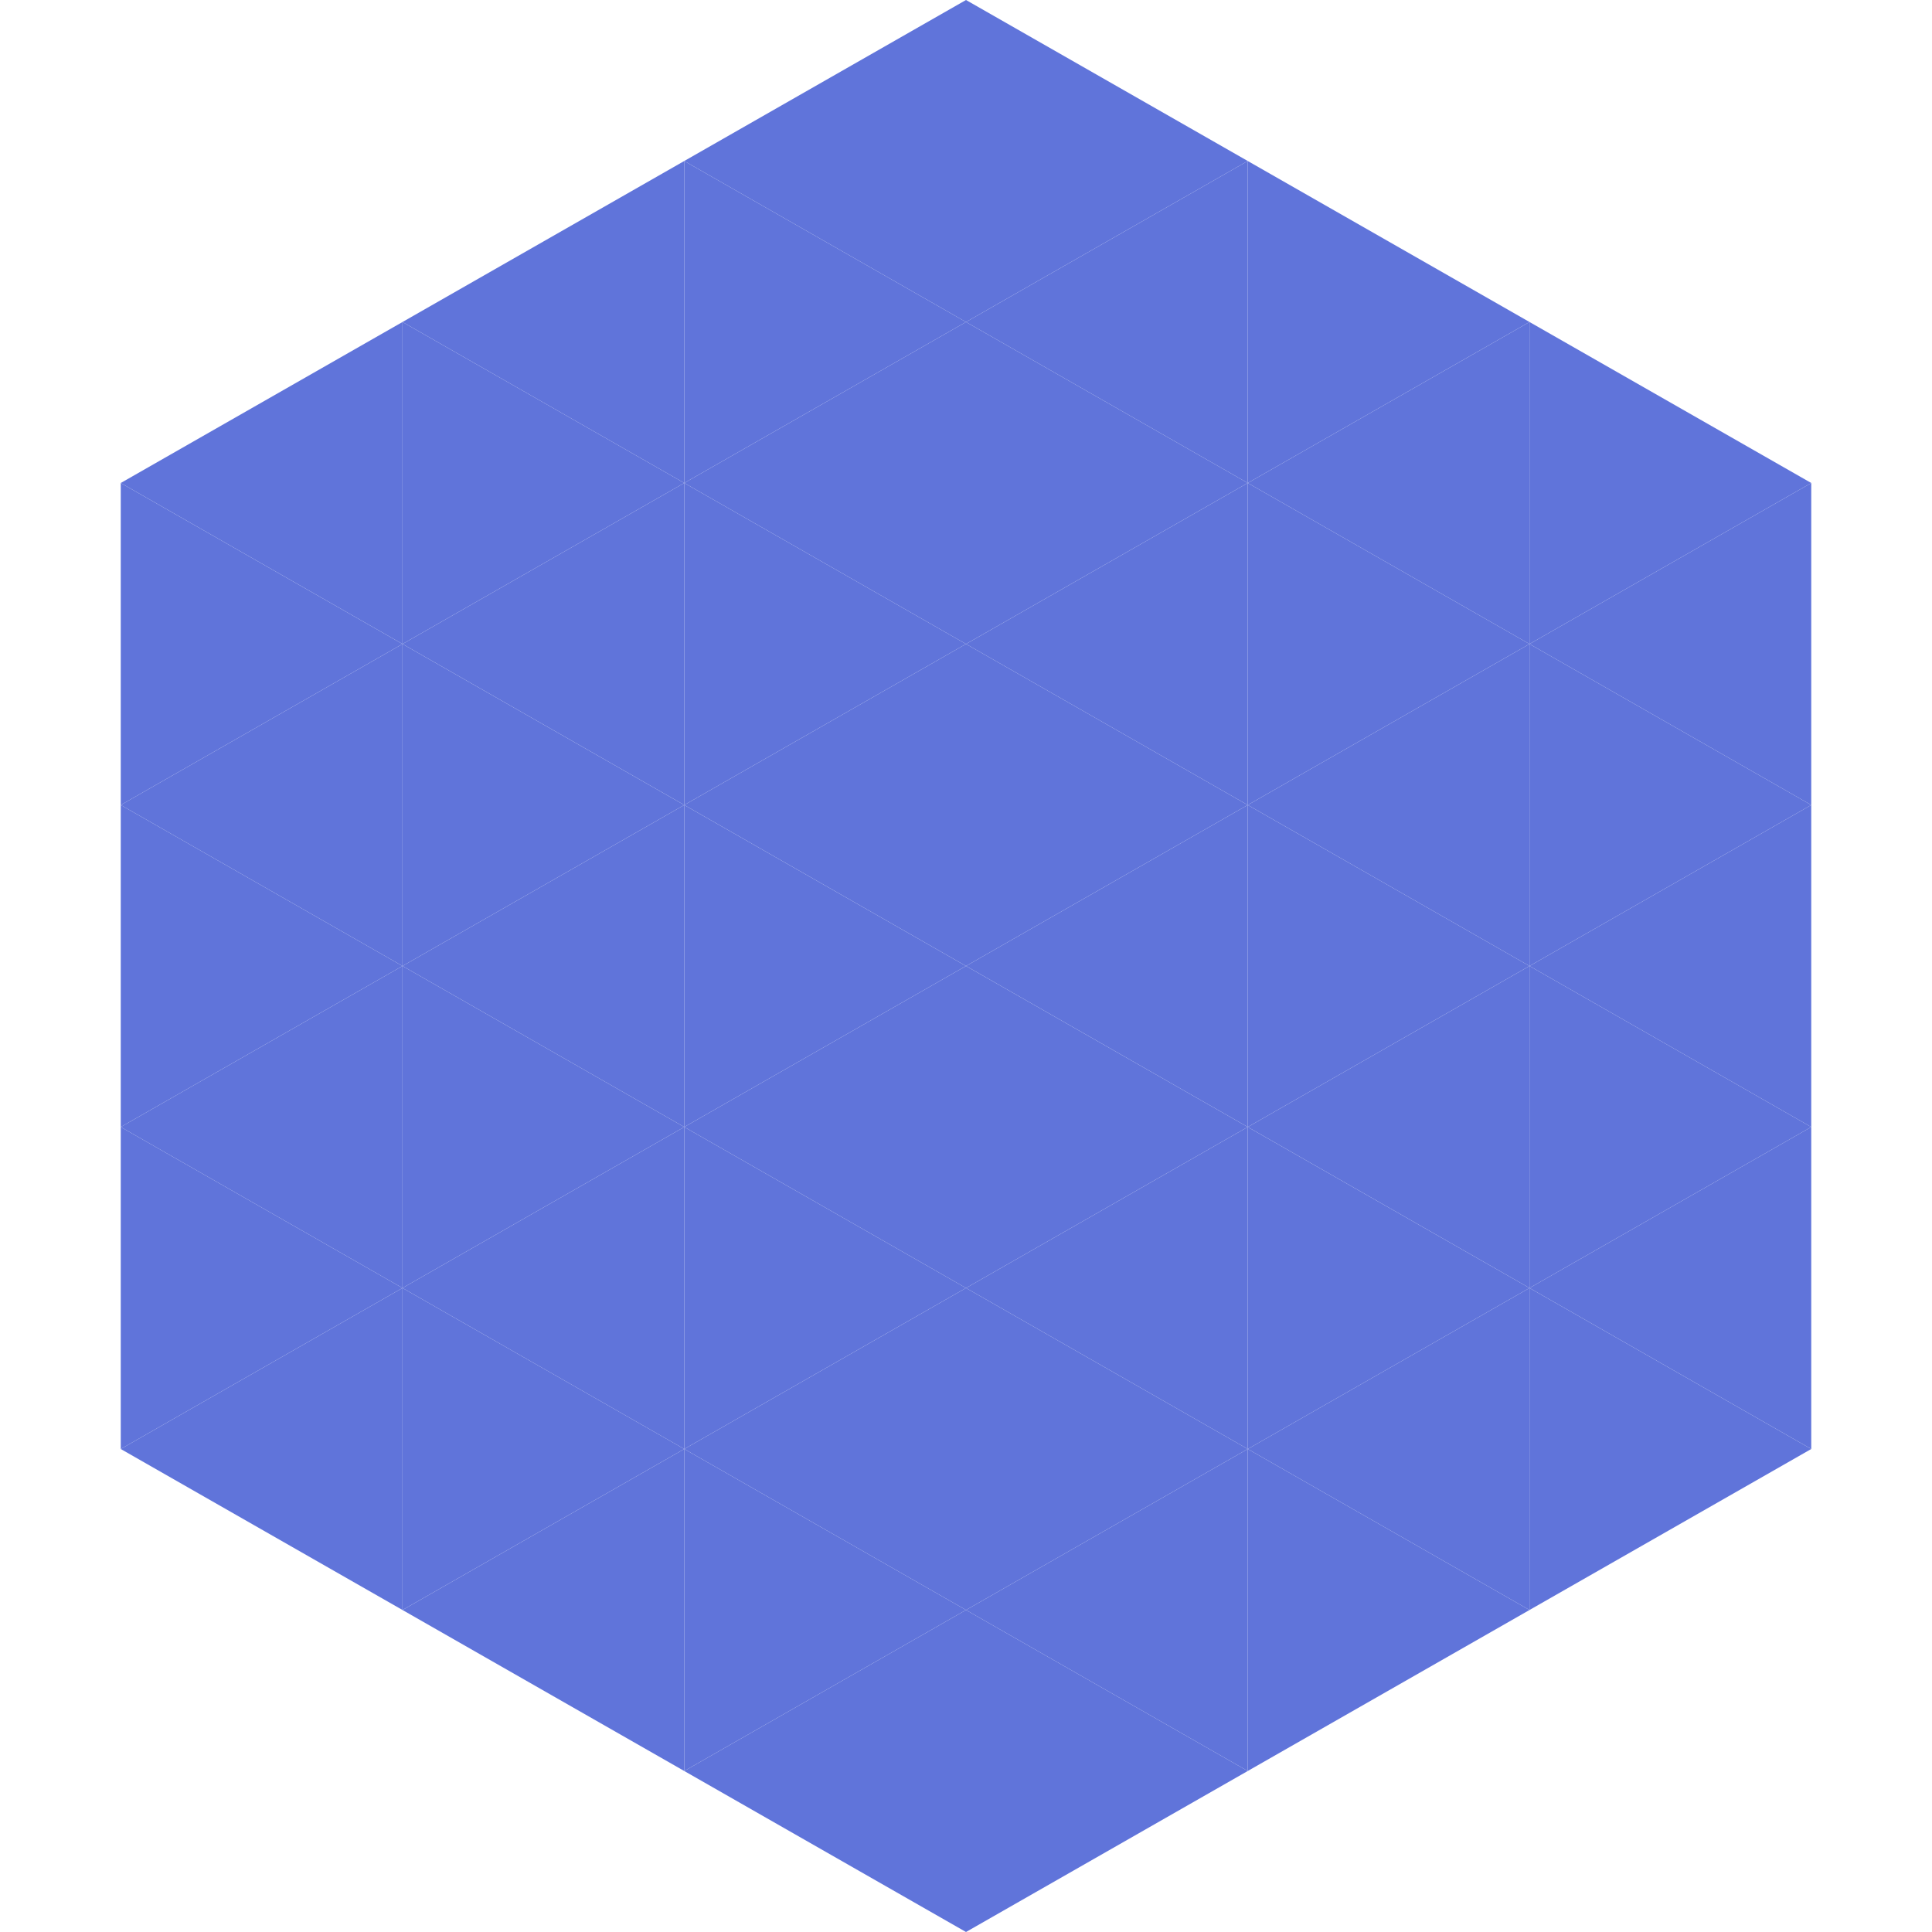
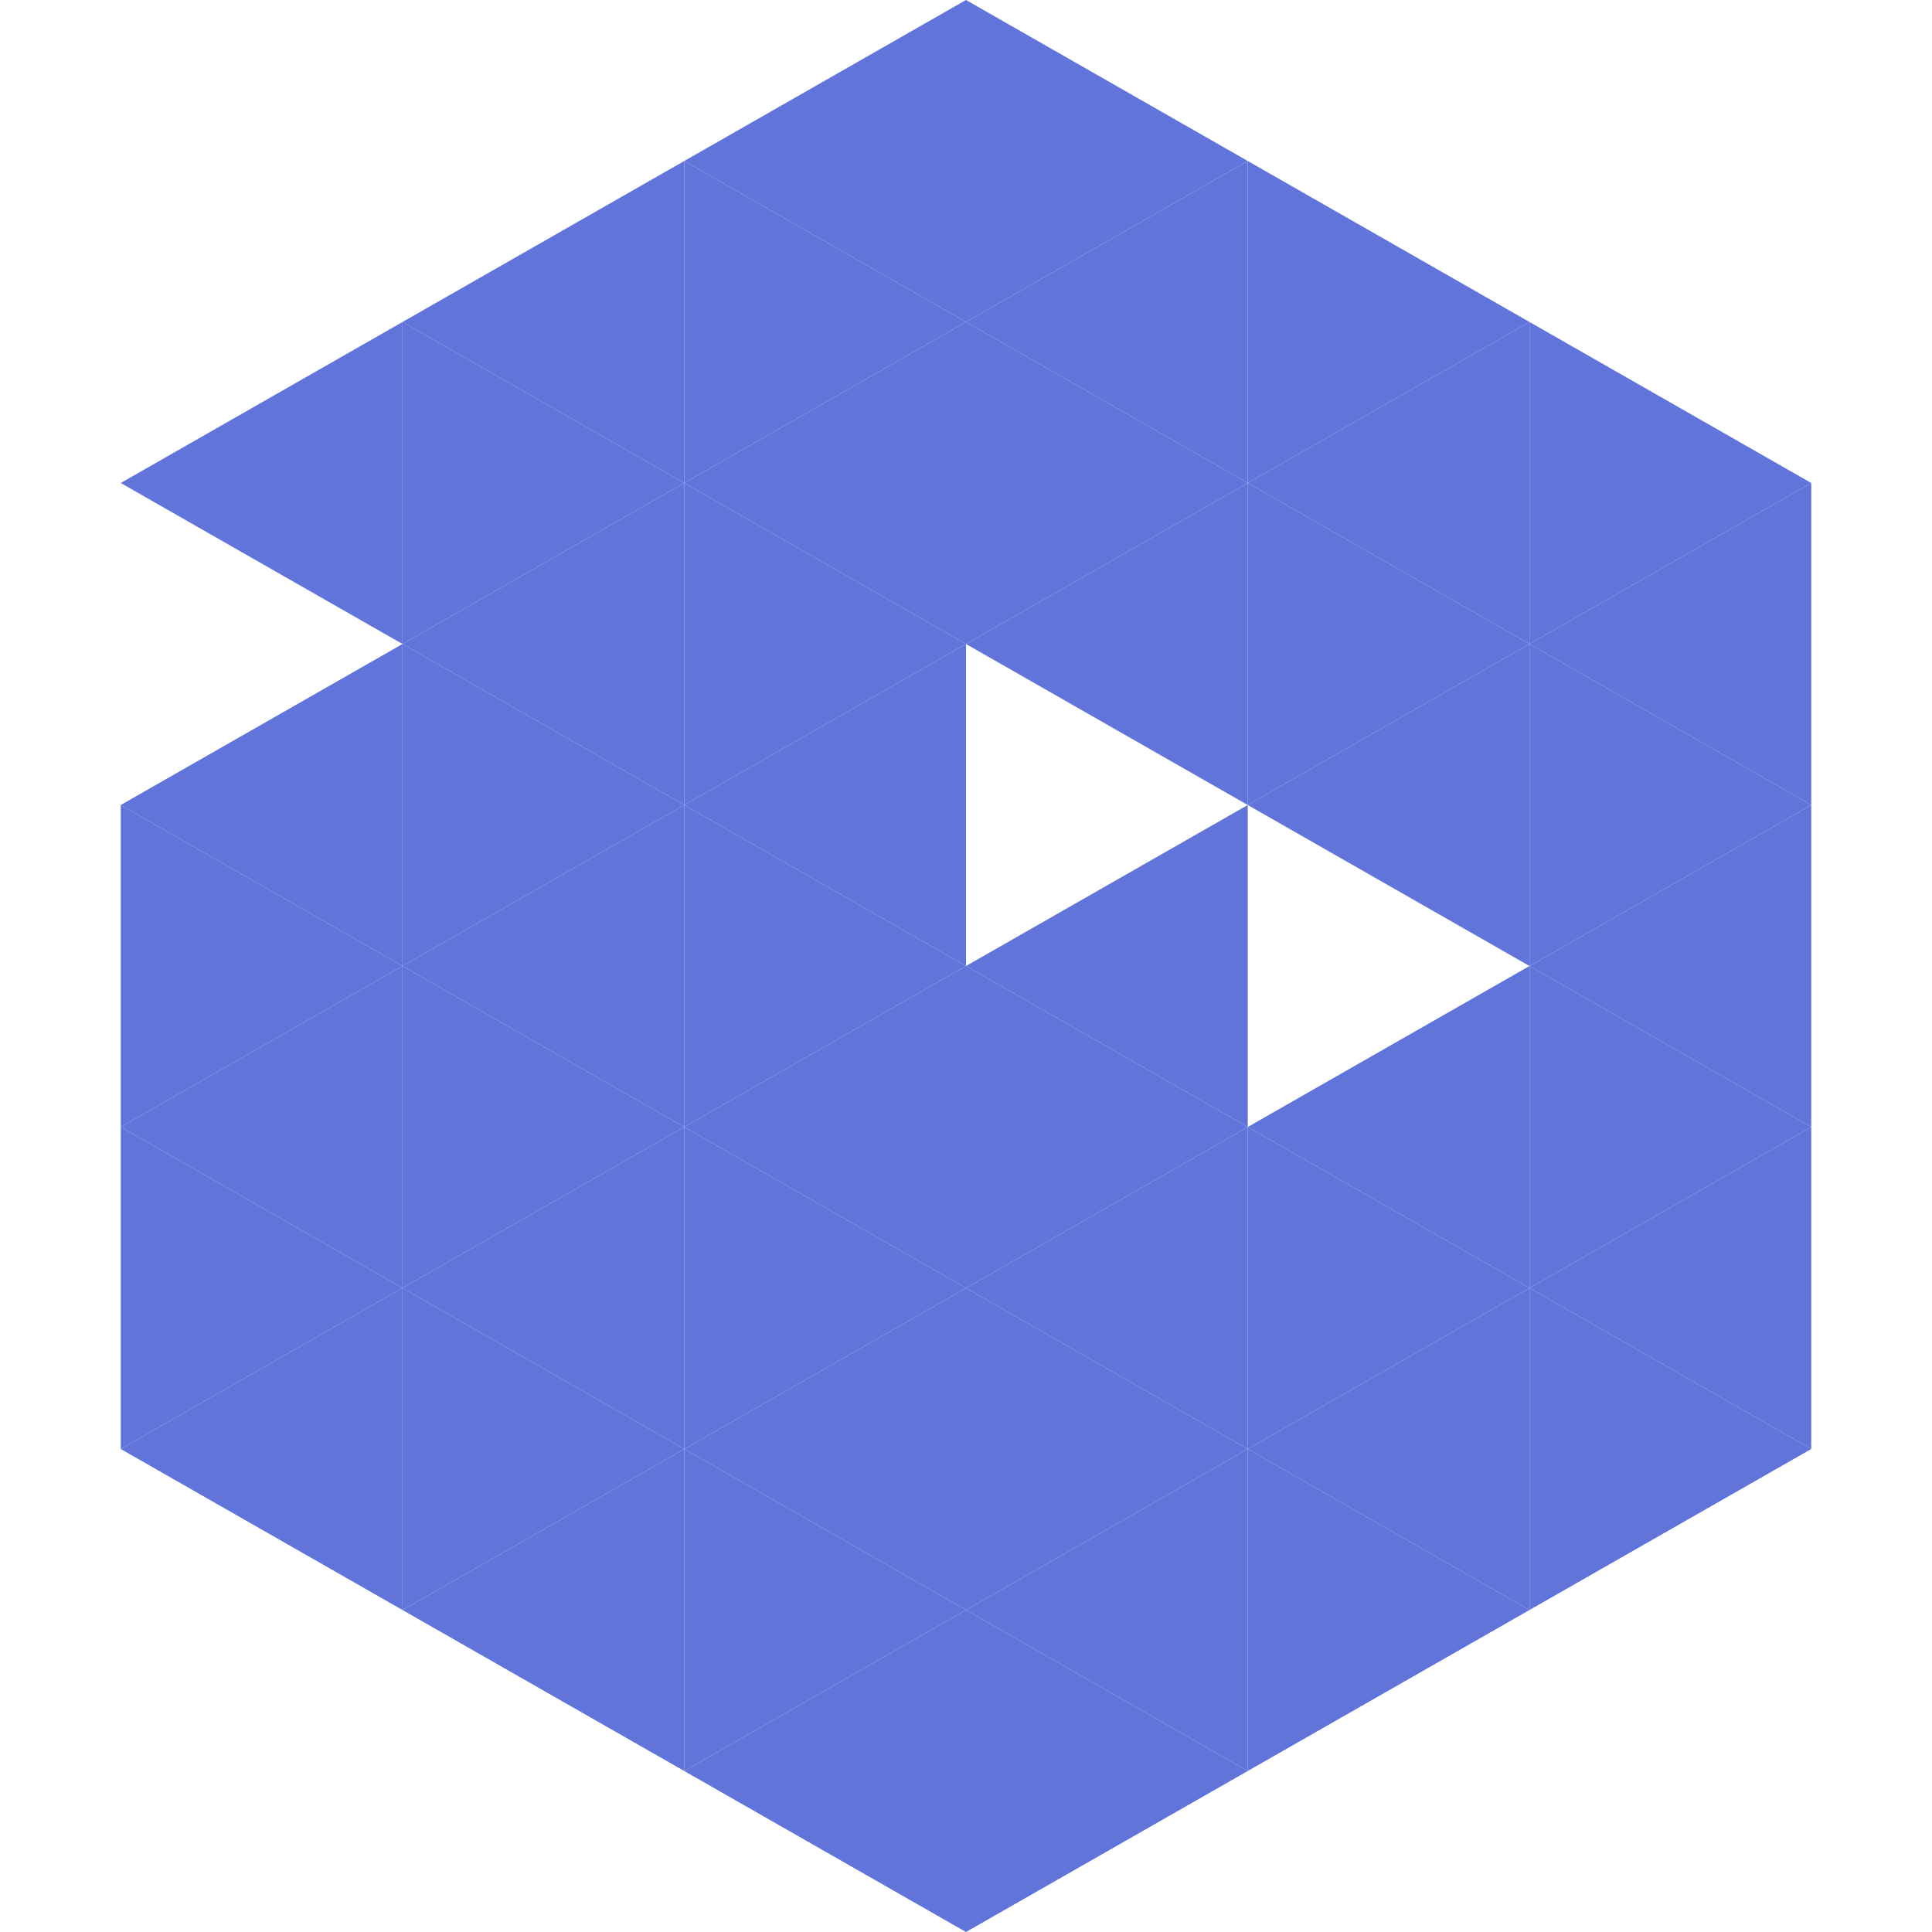
<svg xmlns="http://www.w3.org/2000/svg" width="240" height="240">
  <polygon points="50,40 15,60 50,80" style="fill:rgb(96,116,218)" />
  <polygon points="190,40 225,60 190,80" style="fill:rgb(96,116,218)" />
-   <polygon points="15,60 50,80 15,100" style="fill:rgb(96,116,218)" />
  <polygon points="225,60 190,80 225,100" style="fill:rgb(96,116,218)" />
  <polygon points="50,80 15,100 50,120" style="fill:rgb(96,116,218)" />
  <polygon points="190,80 225,100 190,120" style="fill:rgb(96,116,218)" />
  <polygon points="15,100 50,120 15,140" style="fill:rgb(96,116,218)" />
  <polygon points="225,100 190,120 225,140" style="fill:rgb(96,116,218)" />
  <polygon points="50,120 15,140 50,160" style="fill:rgb(96,116,218)" />
  <polygon points="190,120 225,140 190,160" style="fill:rgb(96,116,218)" />
  <polygon points="15,140 50,160 15,180" style="fill:rgb(96,116,218)" />
  <polygon points="225,140 190,160 225,180" style="fill:rgb(96,116,218)" />
  <polygon points="50,160 15,180 50,200" style="fill:rgb(96,116,218)" />
  <polygon points="190,160 225,180 190,200" style="fill:rgb(96,116,218)" />
  <polygon points="15,180 50,200 15,220" style="fill:rgb(255,255,255); fill-opacity:0" />
  <polygon points="225,180 190,200 225,220" style="fill:rgb(255,255,255); fill-opacity:0" />
  <polygon points="50,0 85,20 50,40" style="fill:rgb(255,255,255); fill-opacity:0" />
  <polygon points="190,0 155,20 190,40" style="fill:rgb(255,255,255); fill-opacity:0" />
  <polygon points="85,20 50,40 85,60" style="fill:rgb(96,116,218)" />
  <polygon points="155,20 190,40 155,60" style="fill:rgb(96,116,218)" />
  <polygon points="50,40 85,60 50,80" style="fill:rgb(96,116,218)" />
  <polygon points="190,40 155,60 190,80" style="fill:rgb(96,116,218)" />
  <polygon points="85,60 50,80 85,100" style="fill:rgb(96,116,218)" />
  <polygon points="155,60 190,80 155,100" style="fill:rgb(96,116,218)" />
  <polygon points="50,80 85,100 50,120" style="fill:rgb(96,116,218)" />
  <polygon points="190,80 155,100 190,120" style="fill:rgb(96,116,218)" />
  <polygon points="85,100 50,120 85,140" style="fill:rgb(96,116,218)" />
-   <polygon points="155,100 190,120 155,140" style="fill:rgb(96,116,218)" />
  <polygon points="50,120 85,140 50,160" style="fill:rgb(96,116,218)" />
  <polygon points="190,120 155,140 190,160" style="fill:rgb(96,116,218)" />
  <polygon points="85,140 50,160 85,180" style="fill:rgb(96,116,218)" />
  <polygon points="155,140 190,160 155,180" style="fill:rgb(96,116,218)" />
  <polygon points="50,160 85,180 50,200" style="fill:rgb(96,116,218)" />
  <polygon points="190,160 155,180 190,200" style="fill:rgb(96,116,218)" />
  <polygon points="85,180 50,200 85,220" style="fill:rgb(96,116,218)" />
  <polygon points="155,180 190,200 155,220" style="fill:rgb(96,116,218)" />
  <polygon points="120,0 85,20 120,40" style="fill:rgb(96,116,218)" />
  <polygon points="120,0 155,20 120,40" style="fill:rgb(96,116,218)" />
  <polygon points="85,20 120,40 85,60" style="fill:rgb(96,116,218)" />
  <polygon points="155,20 120,40 155,60" style="fill:rgb(96,116,218)" />
  <polygon points="120,40 85,60 120,80" style="fill:rgb(96,116,218)" />
  <polygon points="120,40 155,60 120,80" style="fill:rgb(96,116,218)" />
  <polygon points="85,60 120,80 85,100" style="fill:rgb(96,116,218)" />
  <polygon points="155,60 120,80 155,100" style="fill:rgb(96,116,218)" />
  <polygon points="120,80 85,100 120,120" style="fill:rgb(96,116,218)" />
-   <polygon points="120,80 155,100 120,120" style="fill:rgb(96,116,218)" />
  <polygon points="85,100 120,120 85,140" style="fill:rgb(96,116,218)" />
  <polygon points="155,100 120,120 155,140" style="fill:rgb(96,116,218)" />
  <polygon points="120,120 85,140 120,160" style="fill:rgb(96,116,218)" />
  <polygon points="120,120 155,140 120,160" style="fill:rgb(96,116,218)" />
  <polygon points="85,140 120,160 85,180" style="fill:rgb(96,116,218)" />
  <polygon points="155,140 120,160 155,180" style="fill:rgb(96,116,218)" />
  <polygon points="120,160 85,180 120,200" style="fill:rgb(96,116,218)" />
  <polygon points="120,160 155,180 120,200" style="fill:rgb(96,116,218)" />
  <polygon points="85,180 120,200 85,220" style="fill:rgb(96,116,218)" />
  <polygon points="155,180 120,200 155,220" style="fill:rgb(96,116,218)" />
  <polygon points="120,200 85,220 120,240" style="fill:rgb(96,116,218)" />
  <polygon points="120,200 155,220 120,240" style="fill:rgb(96,116,218)" />
  <polygon points="85,220 120,240 85,260" style="fill:rgb(255,255,255); fill-opacity:0" />
  <polygon points="155,220 120,240 155,260" style="fill:rgb(255,255,255); fill-opacity:0" />
</svg>